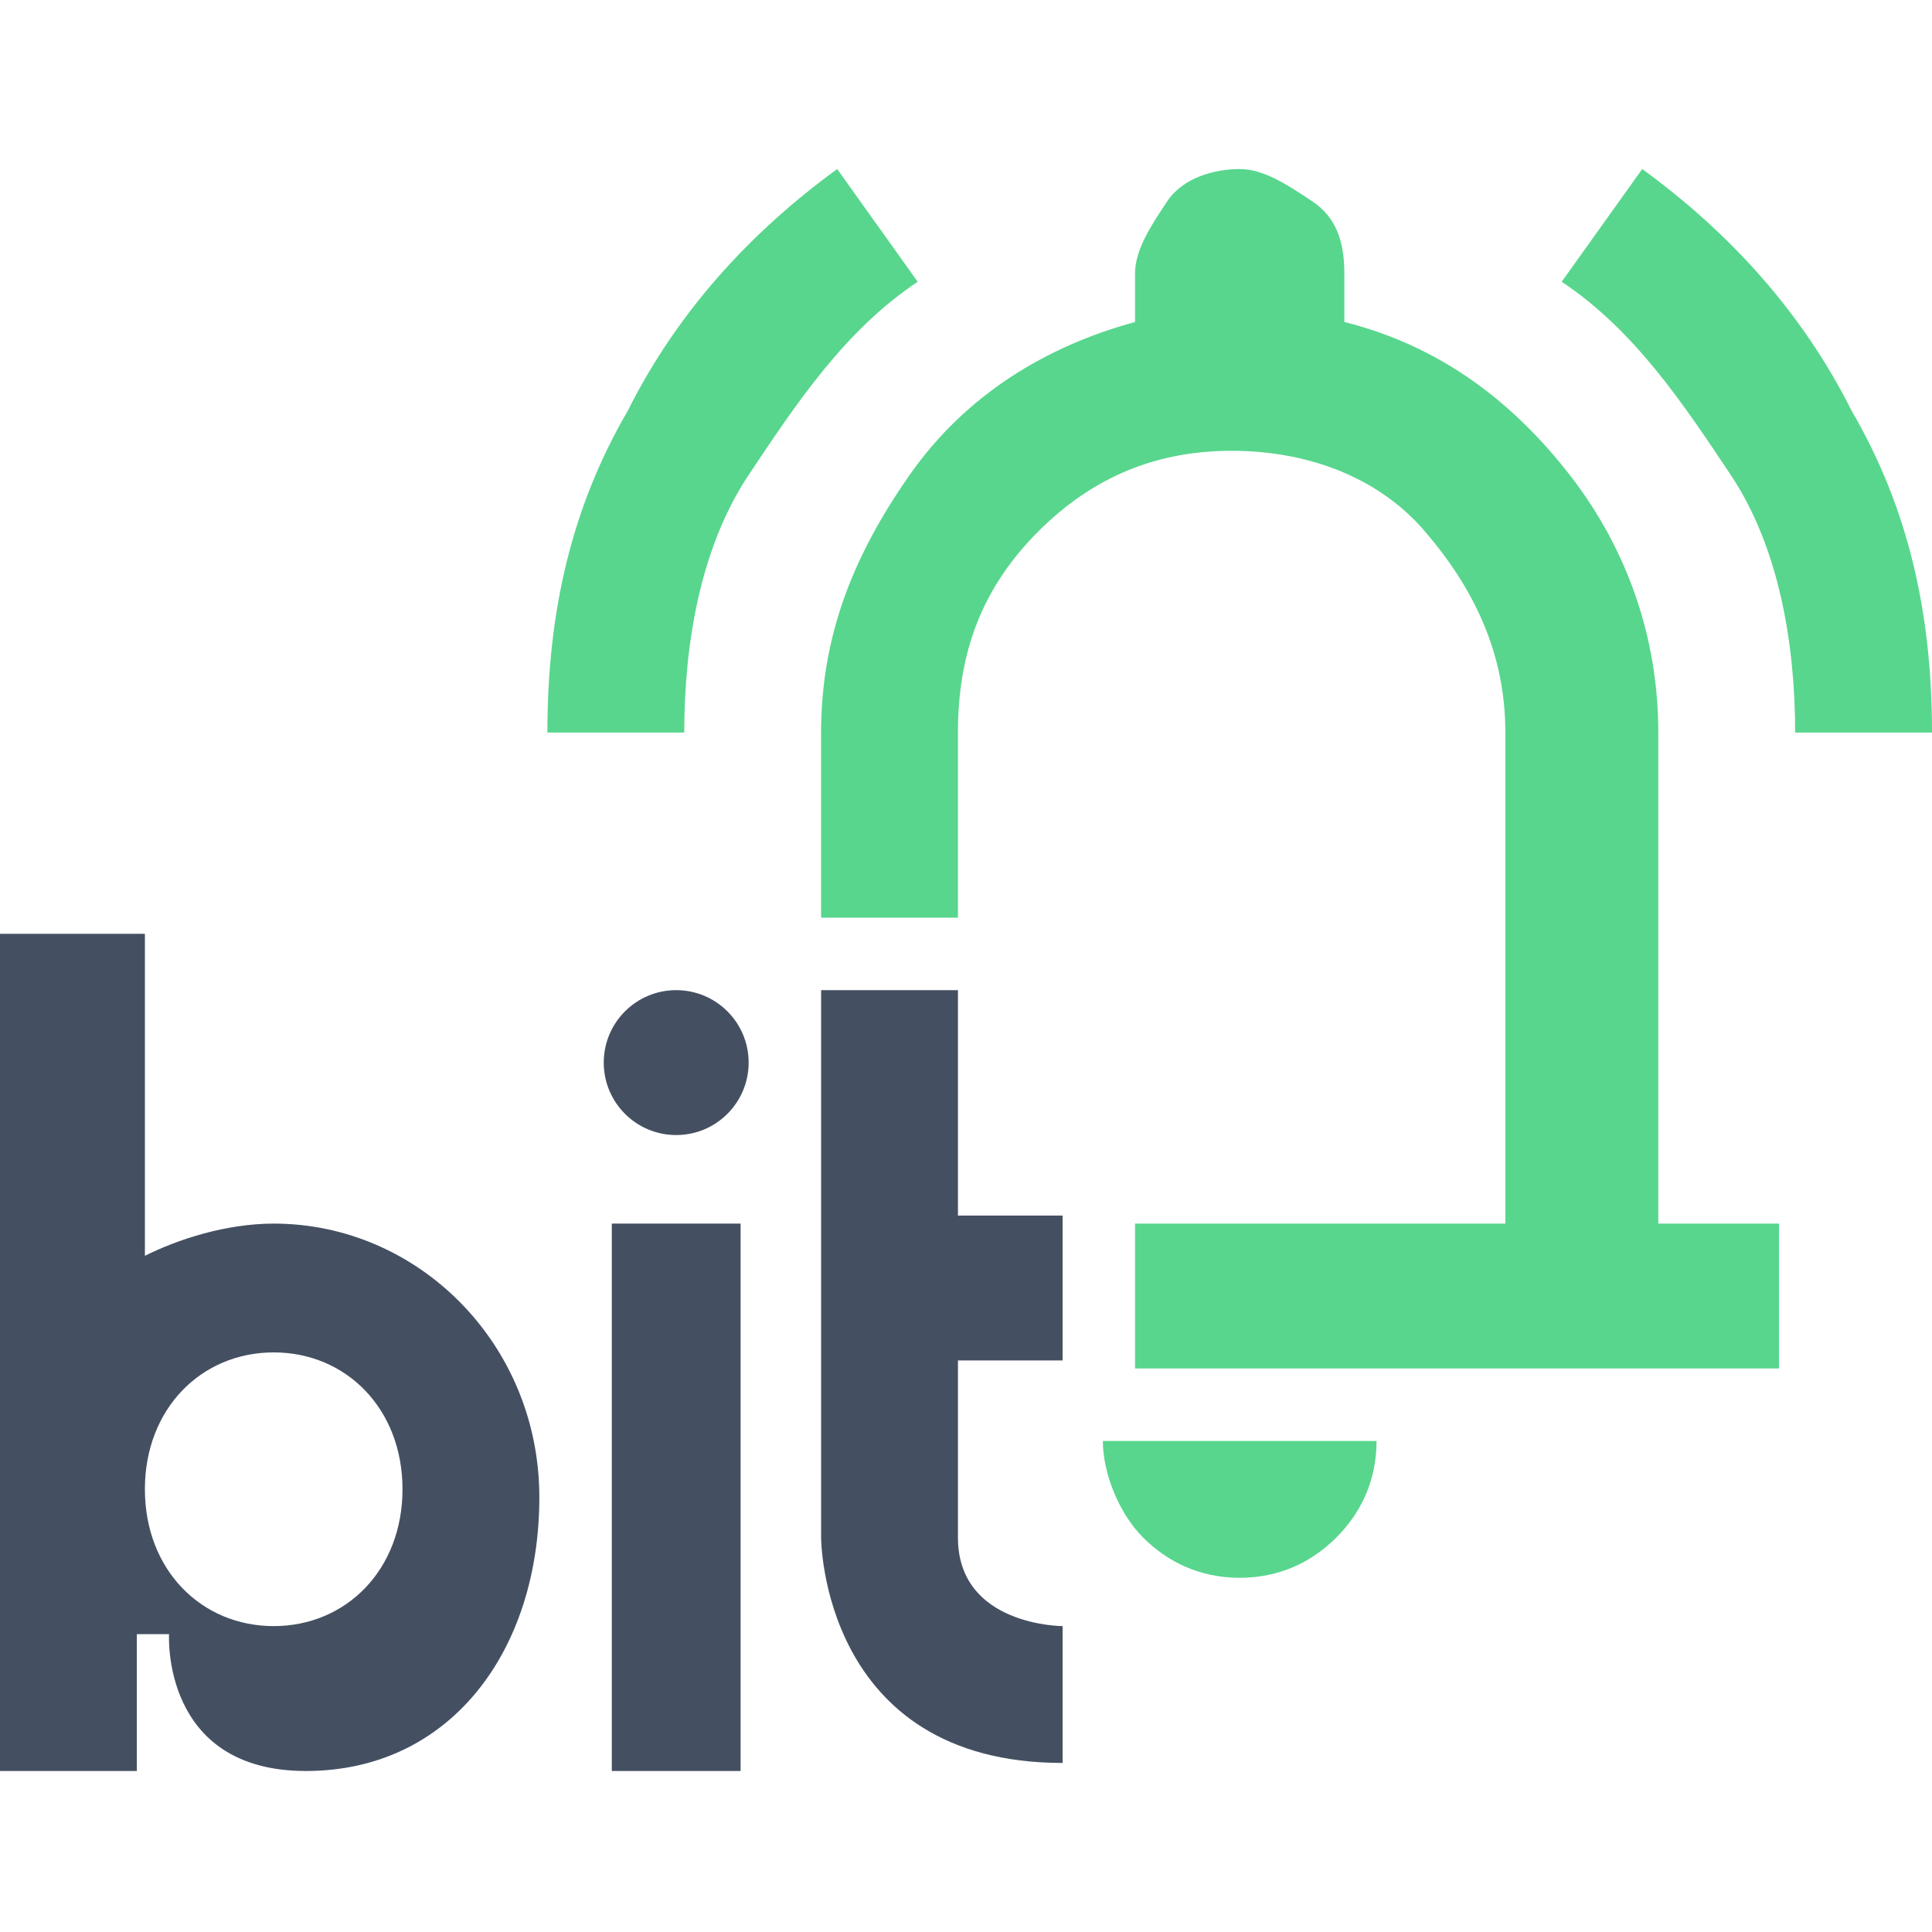
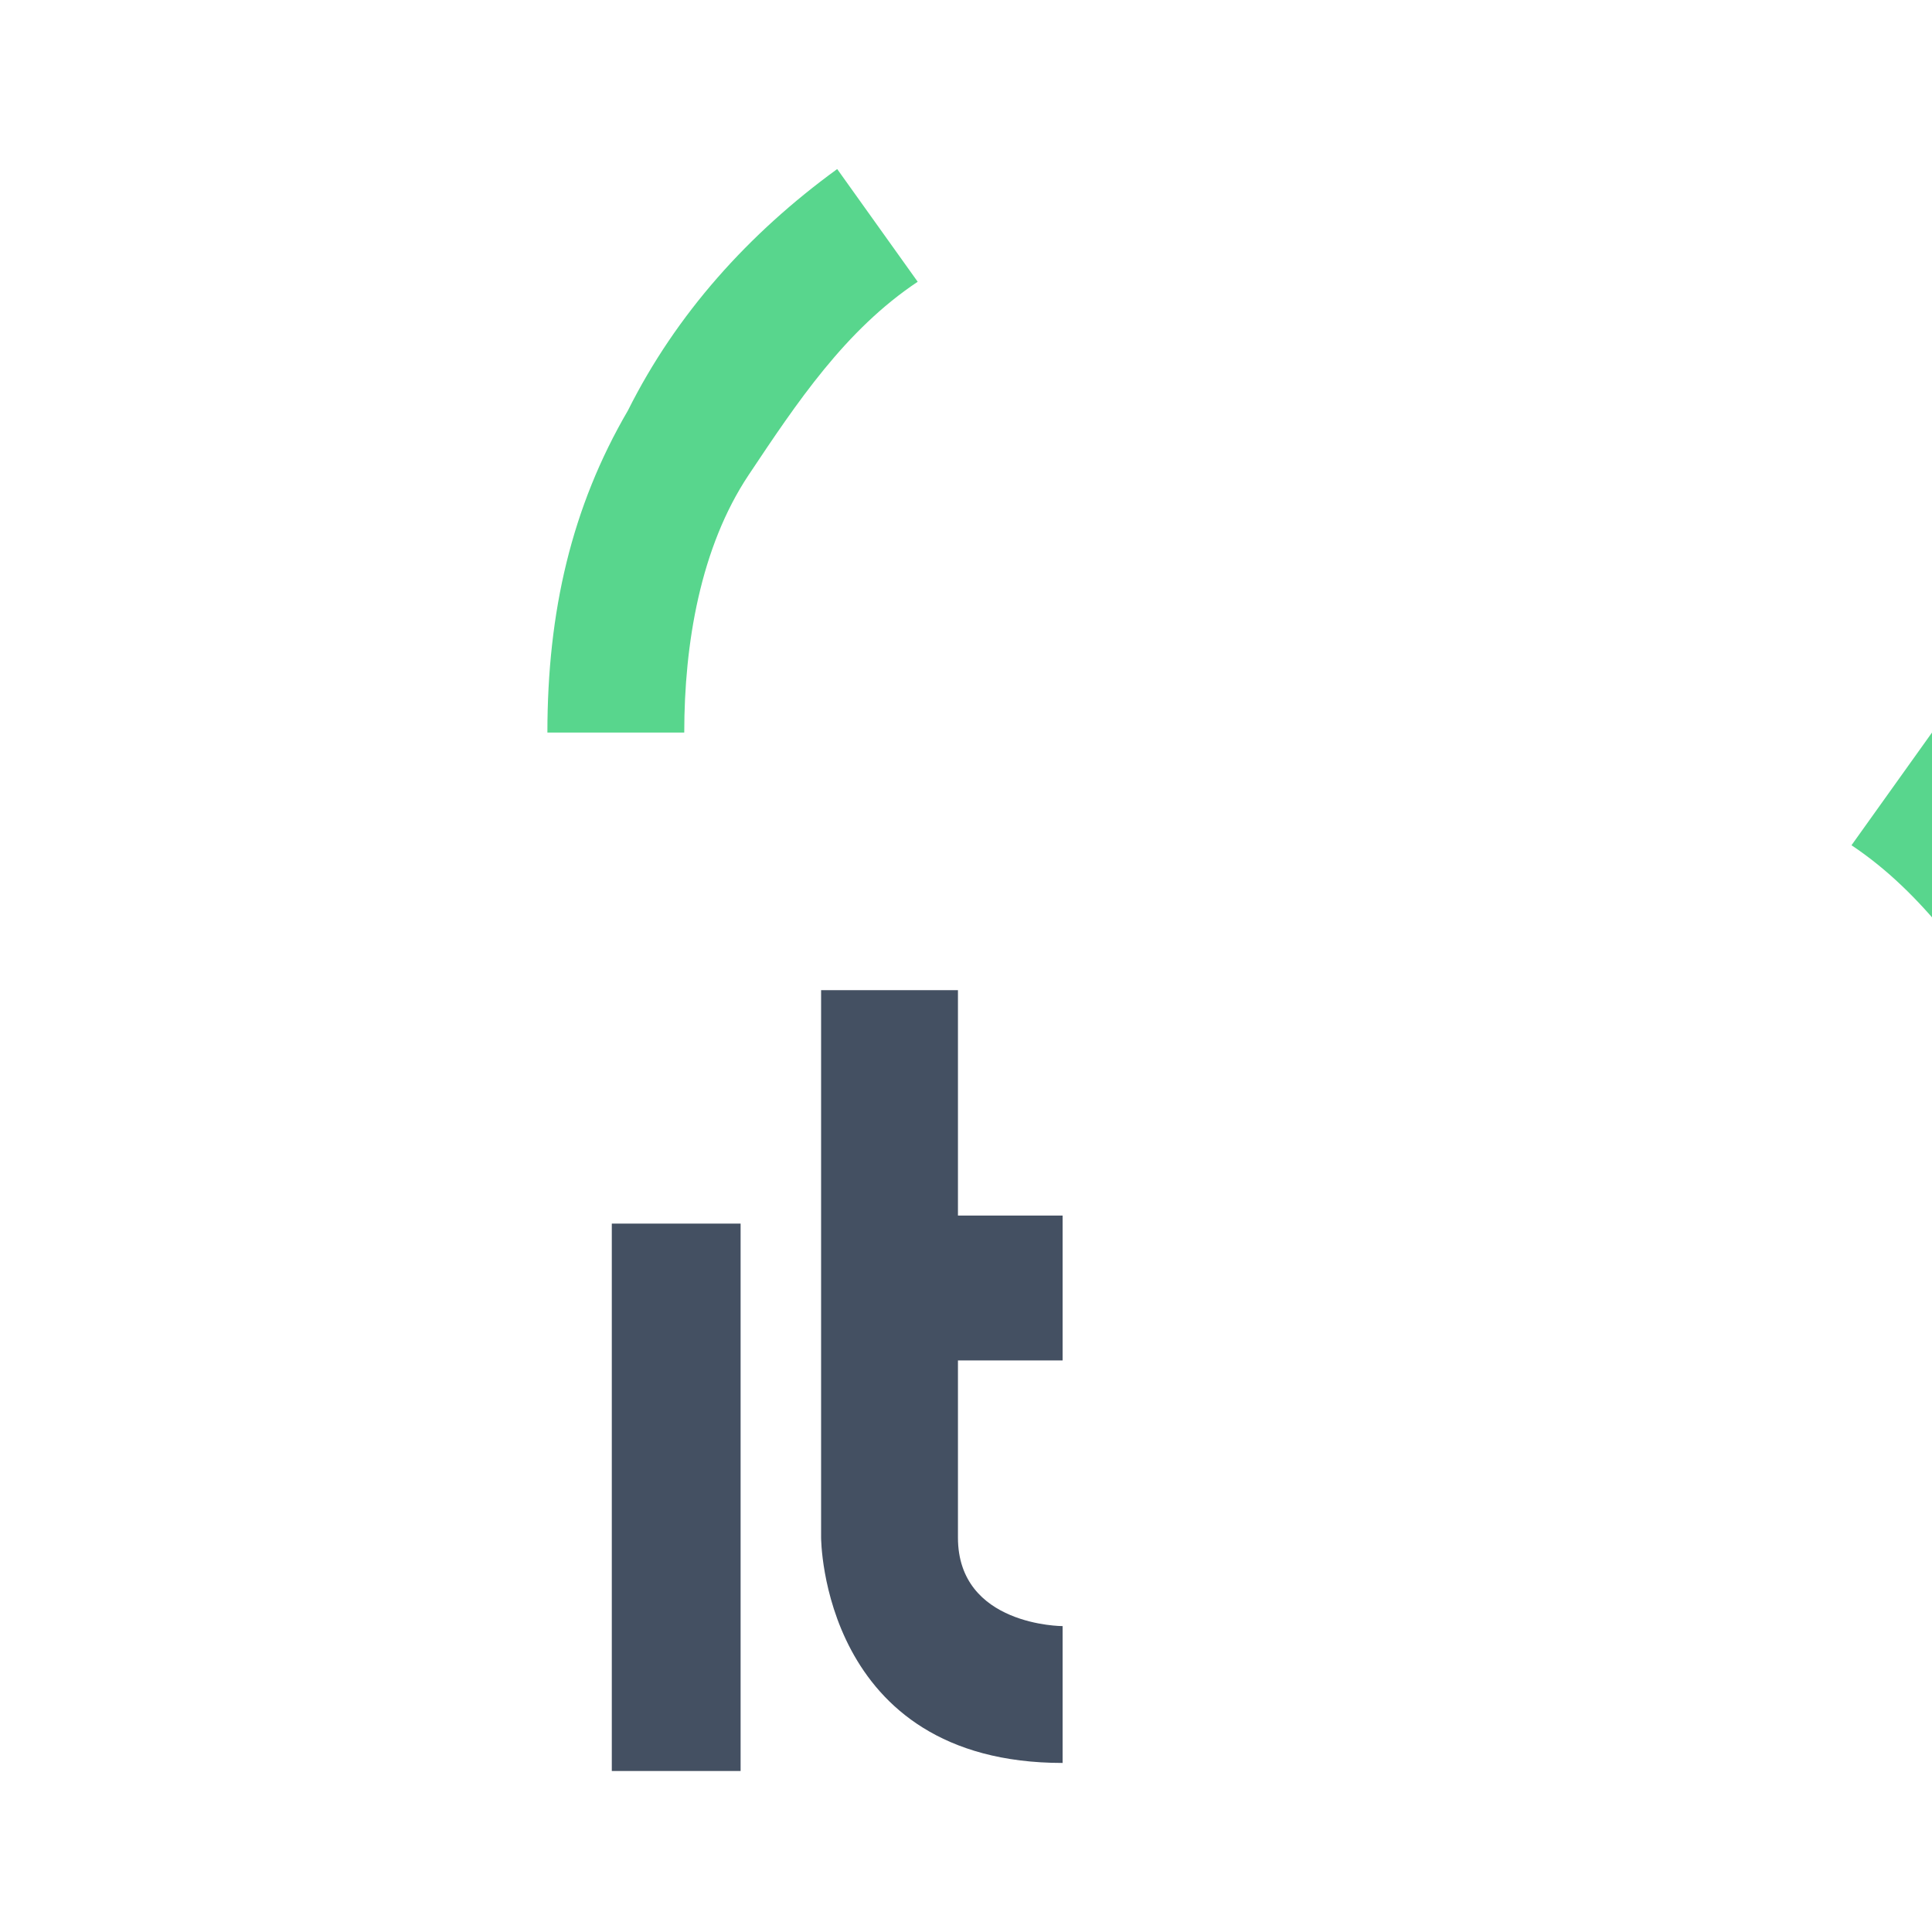
<svg xmlns="http://www.w3.org/2000/svg" id="Layer_1" version="1.1" viewBox="0 0 24 24">
  <defs>
    <style>
      .st0 {
        fill: #445062;
      }

      .st1 {
        fill: #58d68d;
      }
    </style>
  </defs>
  <path class="st1" d="M6.8,9.1c0-1.5.3-2.8,1-4,.6-1.2,1.5-2.2,2.6-3l1,1.4c-.9.6-1.5,1.5-2.1,2.4s-.8,2.1-.8,3.2h-1.7Z" />
-   <path class="st1" d="M15.4,19.6c-.5,0-.9-.2-1.2-.5s-.5-.8-.5-1.2h3.4c0,.5-.2.9-.5,1.2s-.7.5-1.2.5Z" />
  <rect class="st0" x="7.6" y="15.2" width="1.6" height="6.8" />
-   <path class="st0" d="M3.4,15.2c-.6,0-1.2.2-1.6.4v-4H0v10.4h1.7v-1.7h.4s-.1,1.7,1.7,1.7,2.9-1.5,2.9-3.4-1.5-3.4-3.3-3.4h0ZM3.4,20.2c-.9,0-1.6-.7-1.6-1.7s.7-1.7,1.6-1.7,1.6.7,1.6,1.7-.7,1.7-1.6,1.7Z" />
-   <ellipse class="st0" cx="8.4" cy="13.2" rx=".9" ry=".9" />
  <path class="st0" d="M13.2,16.9v-1.8h-1.3v-2.8h-1.7v6.8s0,2.8,3,2.8v-1.7s-1.3,0-1.3-1.1v-2.2h1.3Z" />
-   <path class="st1" d="M20.6,15.2v-6.1c0-1.2-.4-2.3-1.1-3.2s-1.6-1.6-2.8-1.9v-.6c0-.4-.1-.7-.4-.9s-.6-.4-.9-.4-.7.1-.9.4-.4.6-.4.9v.6c-1.1.3-2.1.9-2.8,1.9s-1.1,2-1.1,3.2v2.3h1.7v-2.3c0-1,.3-1.8,1-2.5s1.5-1,2.4-1,1.8.3,2.4,1,1,1.5,1,2.5v6.1h-4.6v1.8h8v-1.8h-1.7Z" />
-   <path class="st1" d="M24,9.1c0-1.5-.3-2.8-1-4-.6-1.2-1.5-2.2-2.6-3l-1,1.4c.9.6,1.5,1.5,2.1,2.4s.8,2.1.8,3.2h1.7Z" />
+   <path class="st1" d="M24,9.1l-1,1.4c.9.6,1.5,1.5,2.1,2.4s.8,2.1.8,3.2h1.7Z" />
</svg>